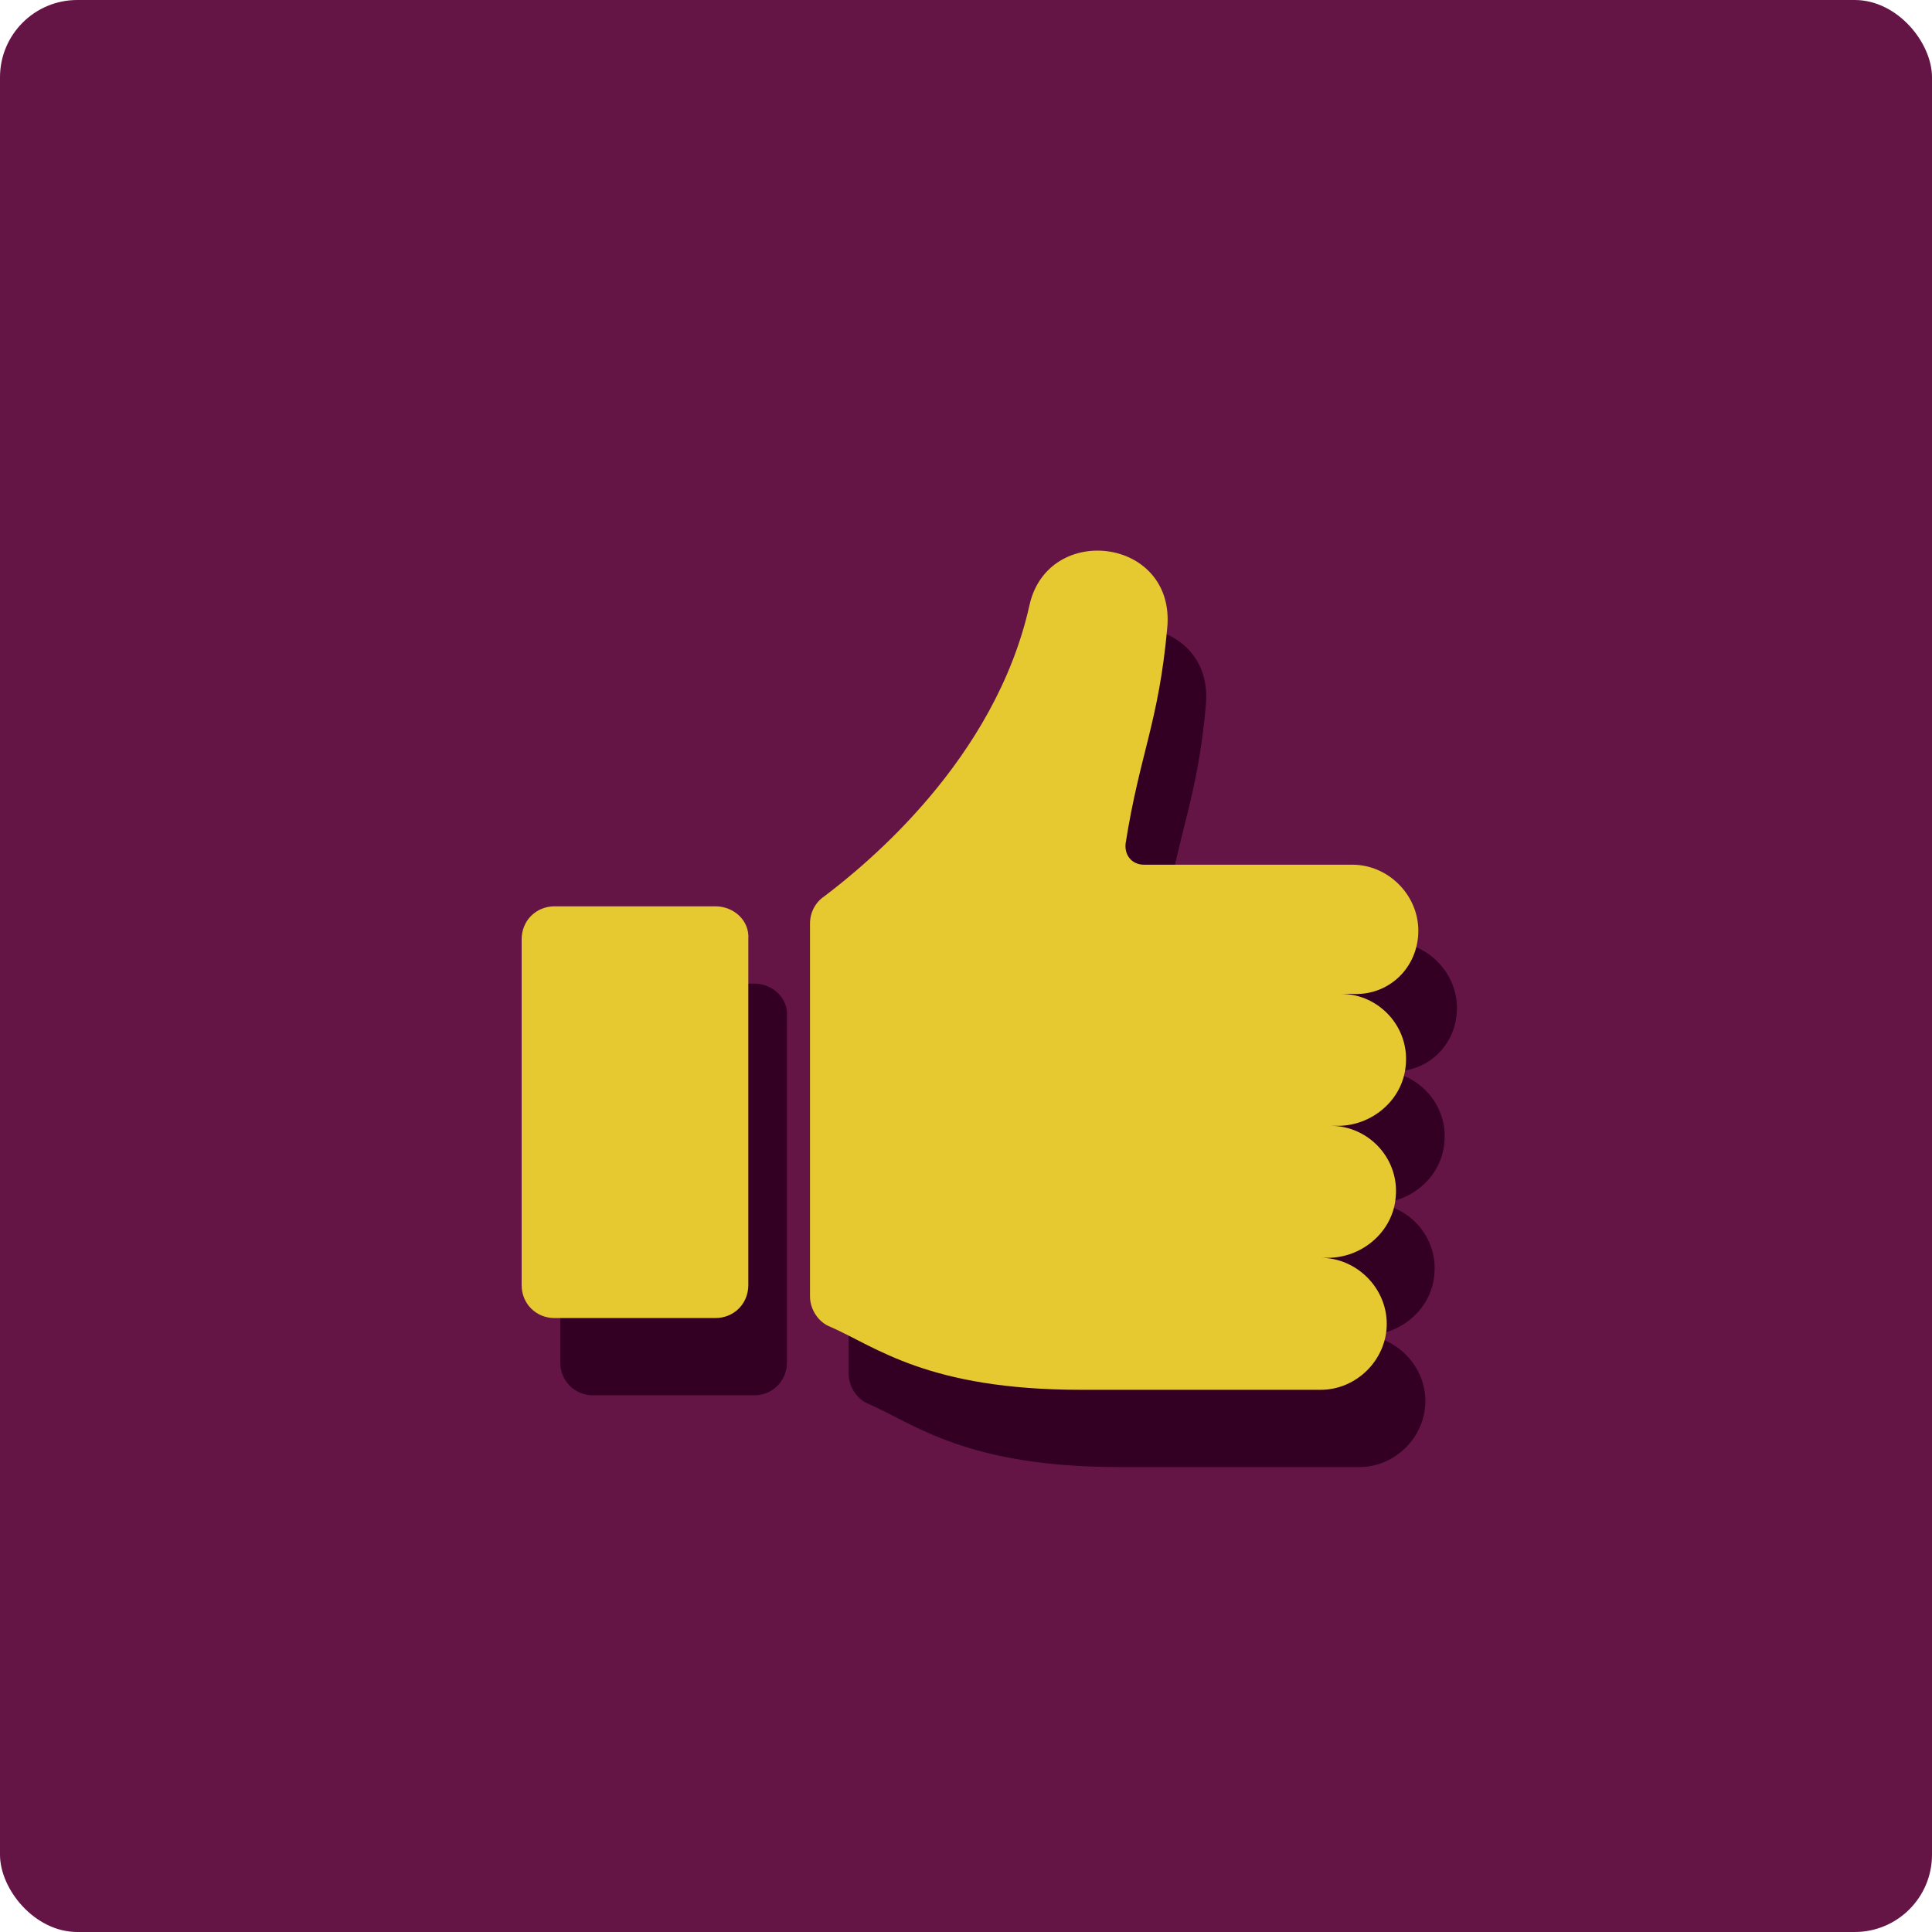
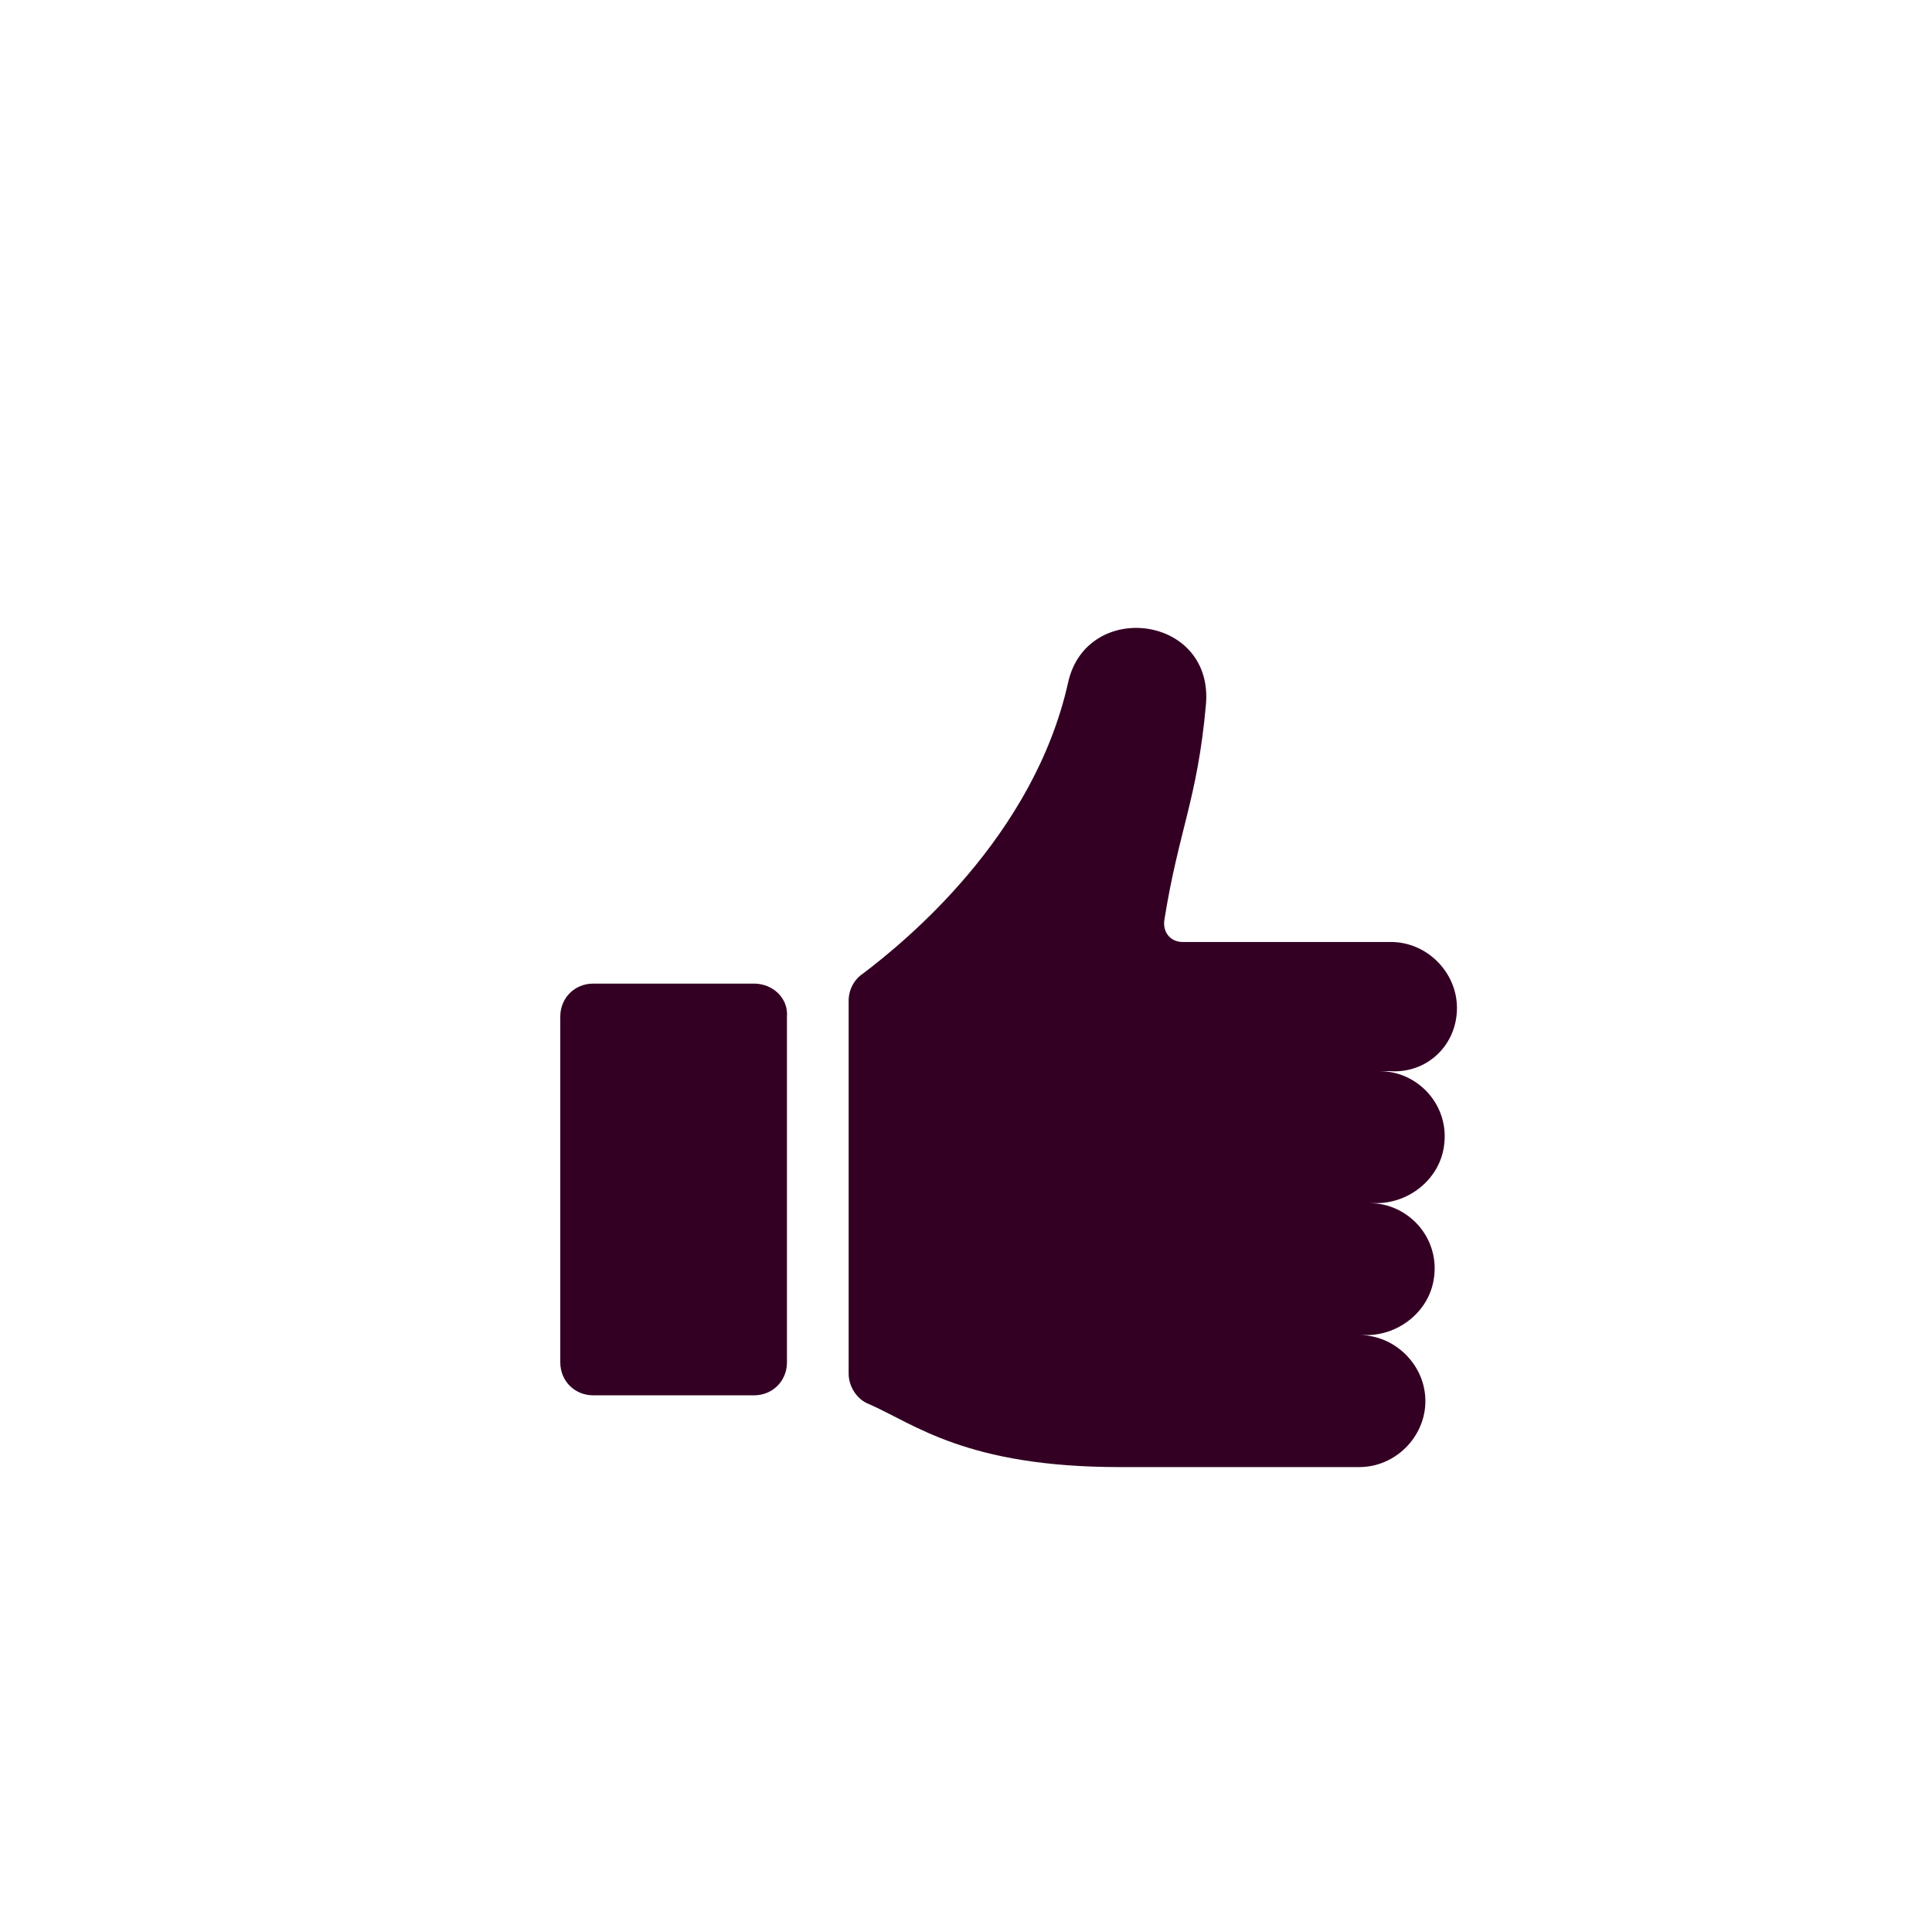
<svg xmlns="http://www.w3.org/2000/svg" width="100" height="100" viewBox="0 0 100 100" fill="none">
-   <rect width="100" height="100" rx="4" fill="#651545" />
  <g filter="url(#filter0_f_1858_384079)">
    <path d="M75.412 52.173C75.412 50.317 73.852 48.757 71.996 48.757L61.228 48.758C60.56 48.758 60.189 48.237 60.263 47.644C61.006 42.966 61.971 41.407 62.416 36.505C62.861 31.827 56.253 31.01 55.287 35.317C53.505 43.337 46.822 48.758 44.669 50.391C44.223 50.688 43.926 51.208 43.926 51.802V71.109C43.926 71.778 44.371 72.446 44.965 72.669C47.342 73.709 50.015 75.936 57.96 75.936H70.361C72.218 75.936 73.778 74.377 73.778 72.52C73.778 70.664 72.218 69.104 70.361 69.104H70.733C72.441 69.104 74 67.842 74.223 66.134C74.52 64.055 72.886 62.273 70.881 62.273H71.253C72.961 62.273 74.52 61.01 74.743 59.303C75.04 57.223 73.407 55.441 71.401 55.441H71.921C73.852 55.589 75.412 54.104 75.412 52.173Z" fill="#330024" />
    <path d="M39.025 50.911H30.708C29.742 50.911 29 51.654 29 52.619V70.515C29 71.48 29.743 72.222 30.708 72.222H39.025C39.99 72.222 40.733 71.48 40.733 70.515V52.619C40.807 51.654 39.99 50.911 39.025 50.911Z" fill="#330024" />
  </g>
-   <path d="M73.412 48.173C73.412 46.317 71.852 44.757 69.996 44.757L59.228 44.758C58.56 44.758 58.189 44.237 58.263 43.644C59.006 38.966 59.971 37.407 60.416 32.505C60.861 27.827 54.253 27.01 53.287 31.317C51.505 39.337 44.822 44.758 42.669 46.391C42.223 46.688 41.926 47.208 41.926 47.802V67.109C41.926 67.778 42.371 68.446 42.965 68.669C45.342 69.709 48.015 71.936 55.96 71.936H68.361C70.218 71.936 71.778 70.377 71.778 68.52C71.778 66.664 70.218 65.104 68.361 65.104H68.733C70.441 65.104 72 63.842 72.223 62.134C72.52 60.055 70.886 58.273 68.881 58.273H69.253C70.961 58.273 72.52 57.01 72.743 55.303C73.04 53.223 71.407 51.441 69.401 51.441H69.921C71.852 51.589 73.412 50.104 73.412 48.173Z" fill="#E6C930" />
-   <path d="M37.025 46.911H28.708C27.742 46.911 27 47.654 27 48.619V66.515C27 67.48 27.743 68.222 28.708 68.222H37.025C37.99 68.222 38.733 67.48 38.733 66.515V48.619C38.807 47.654 37.99 46.911 37.025 46.911Z" fill="#E6C930" />
  <defs>
    <filter id="filter0_f_1858_384079" x="21" y="24.5" width="62.41" height="59.436" filterUnits="userSpaceOnUse" color-interpolation-filters="sRGB">
      <feFlood flood-opacity="0" result="BackgroundImageFix" />
      <feBlend mode="normal" in="SourceGraphic" in2="BackgroundImageFix" result="shape" />
      <feGaussianBlur stdDeviation="4" result="effect1_foregroundBlur_1858_384079" />
    </filter>
  </defs>
</svg>